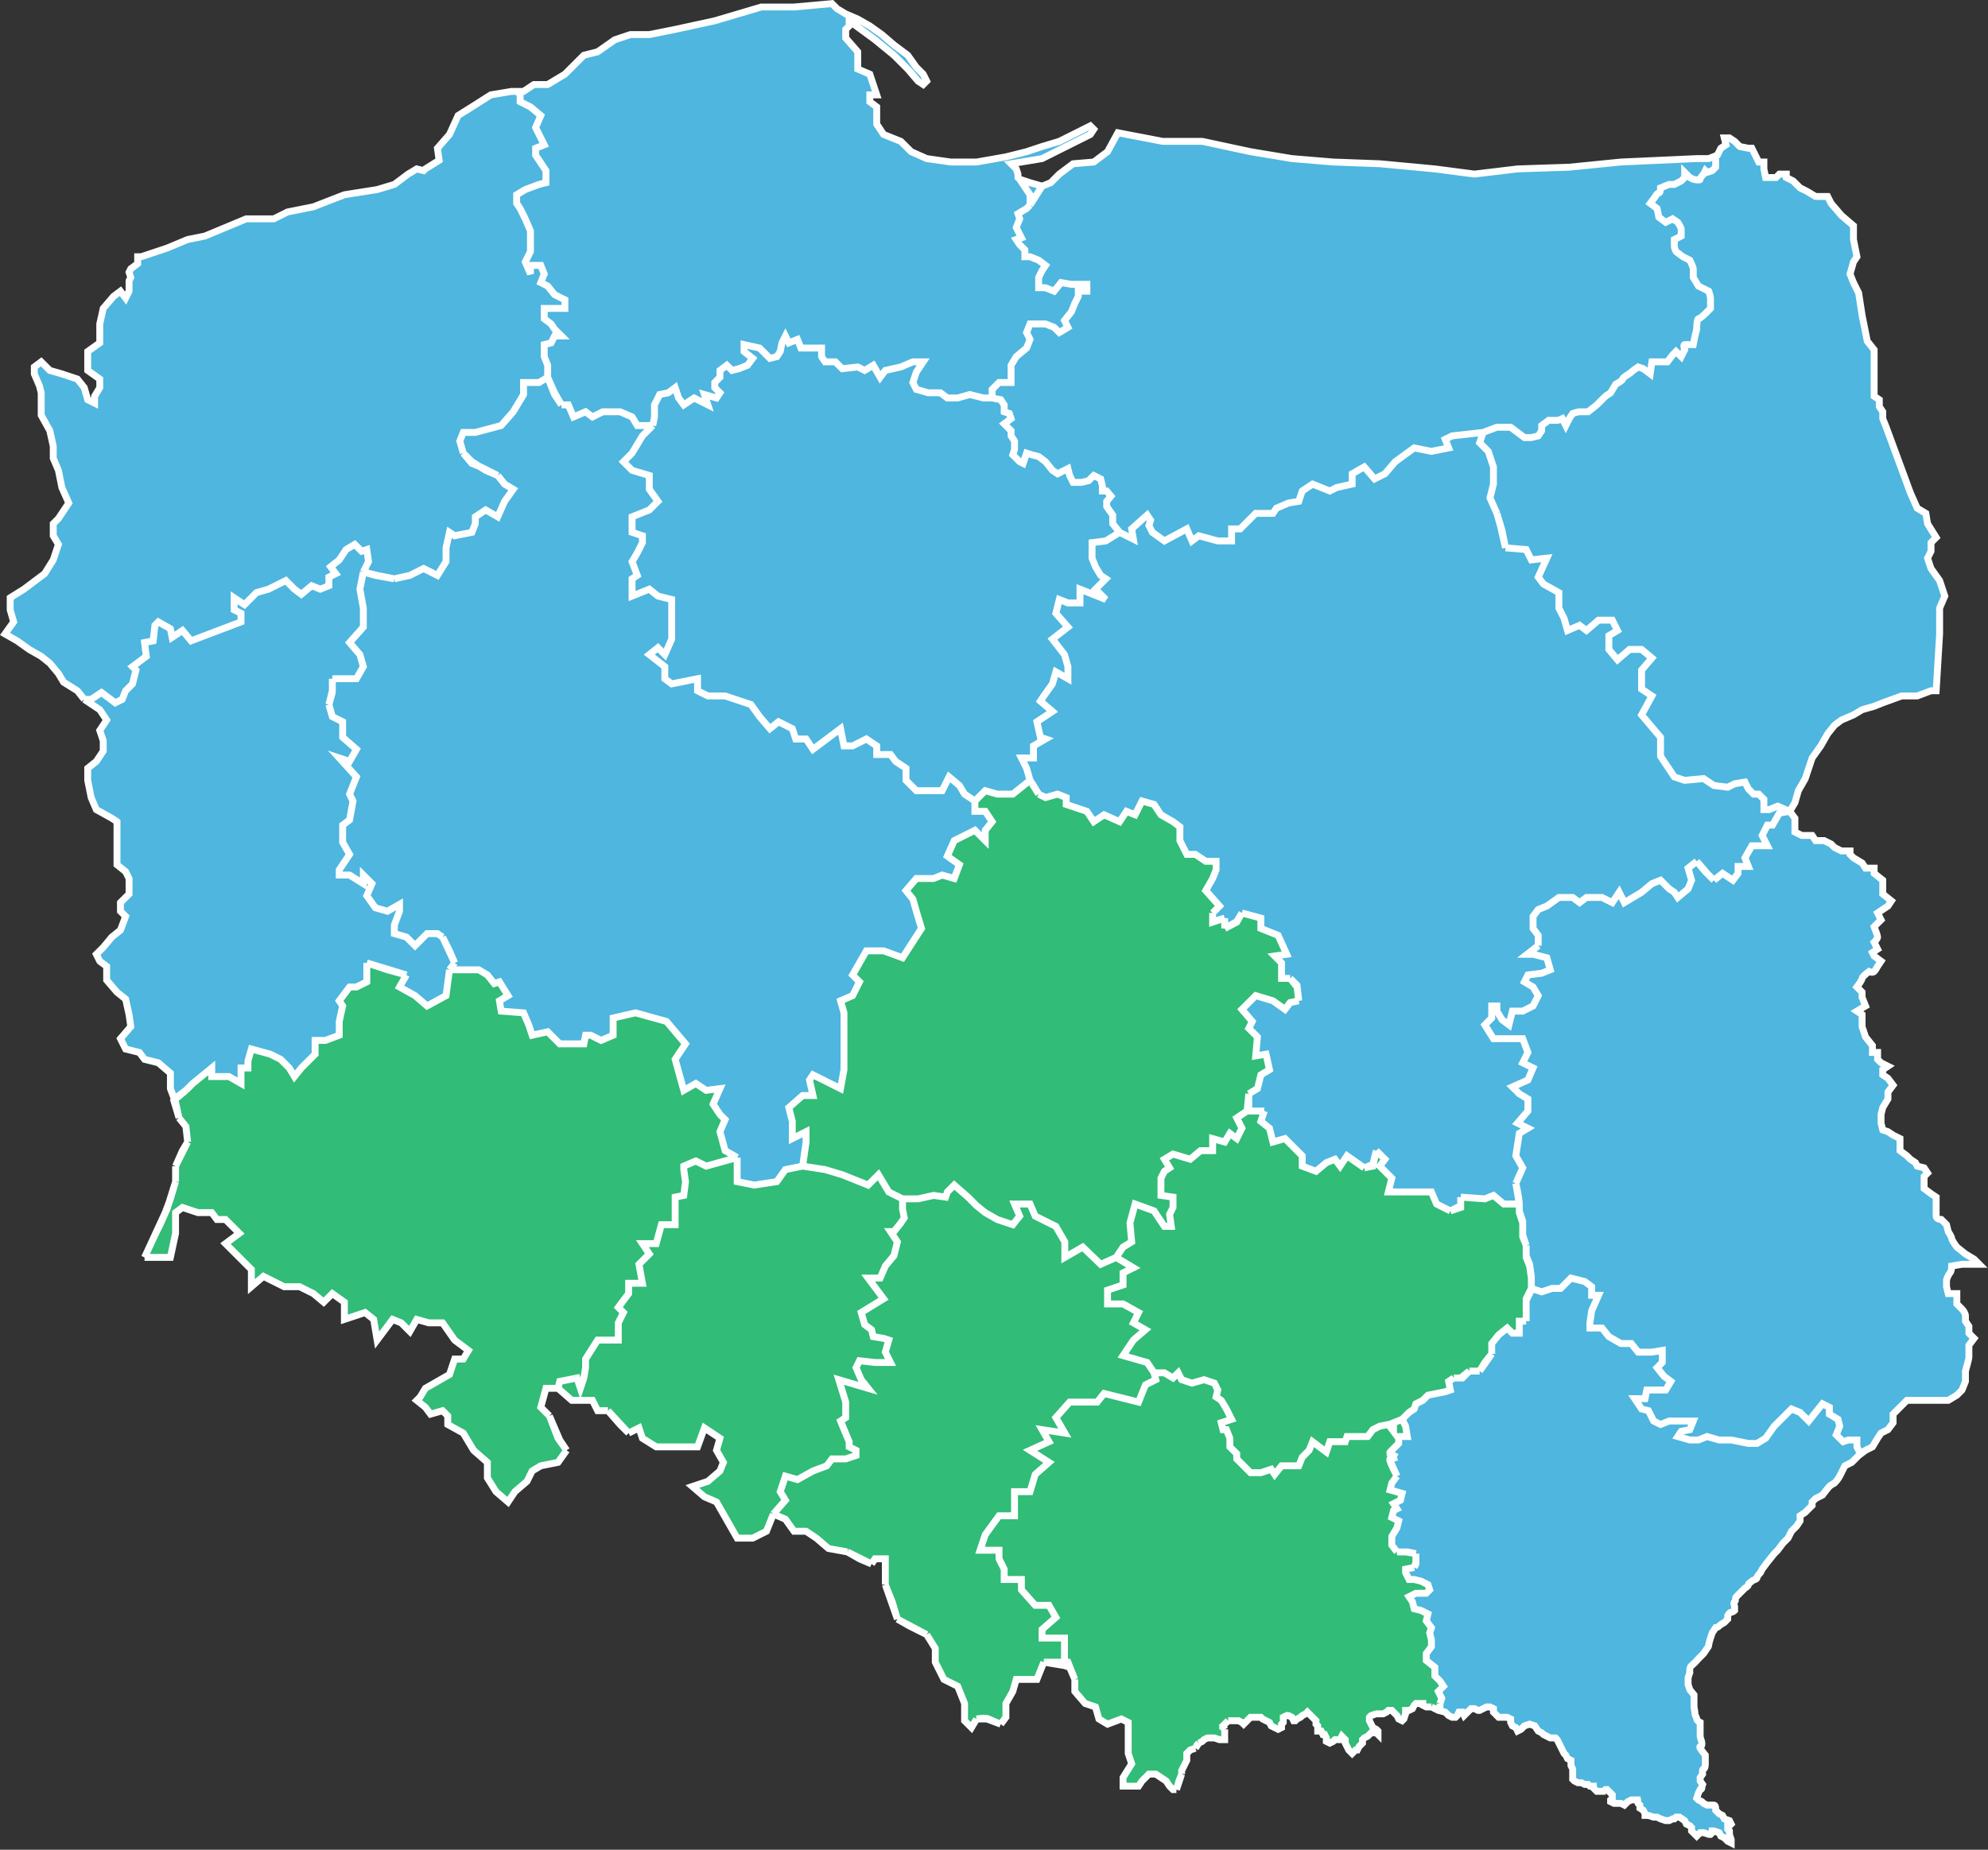
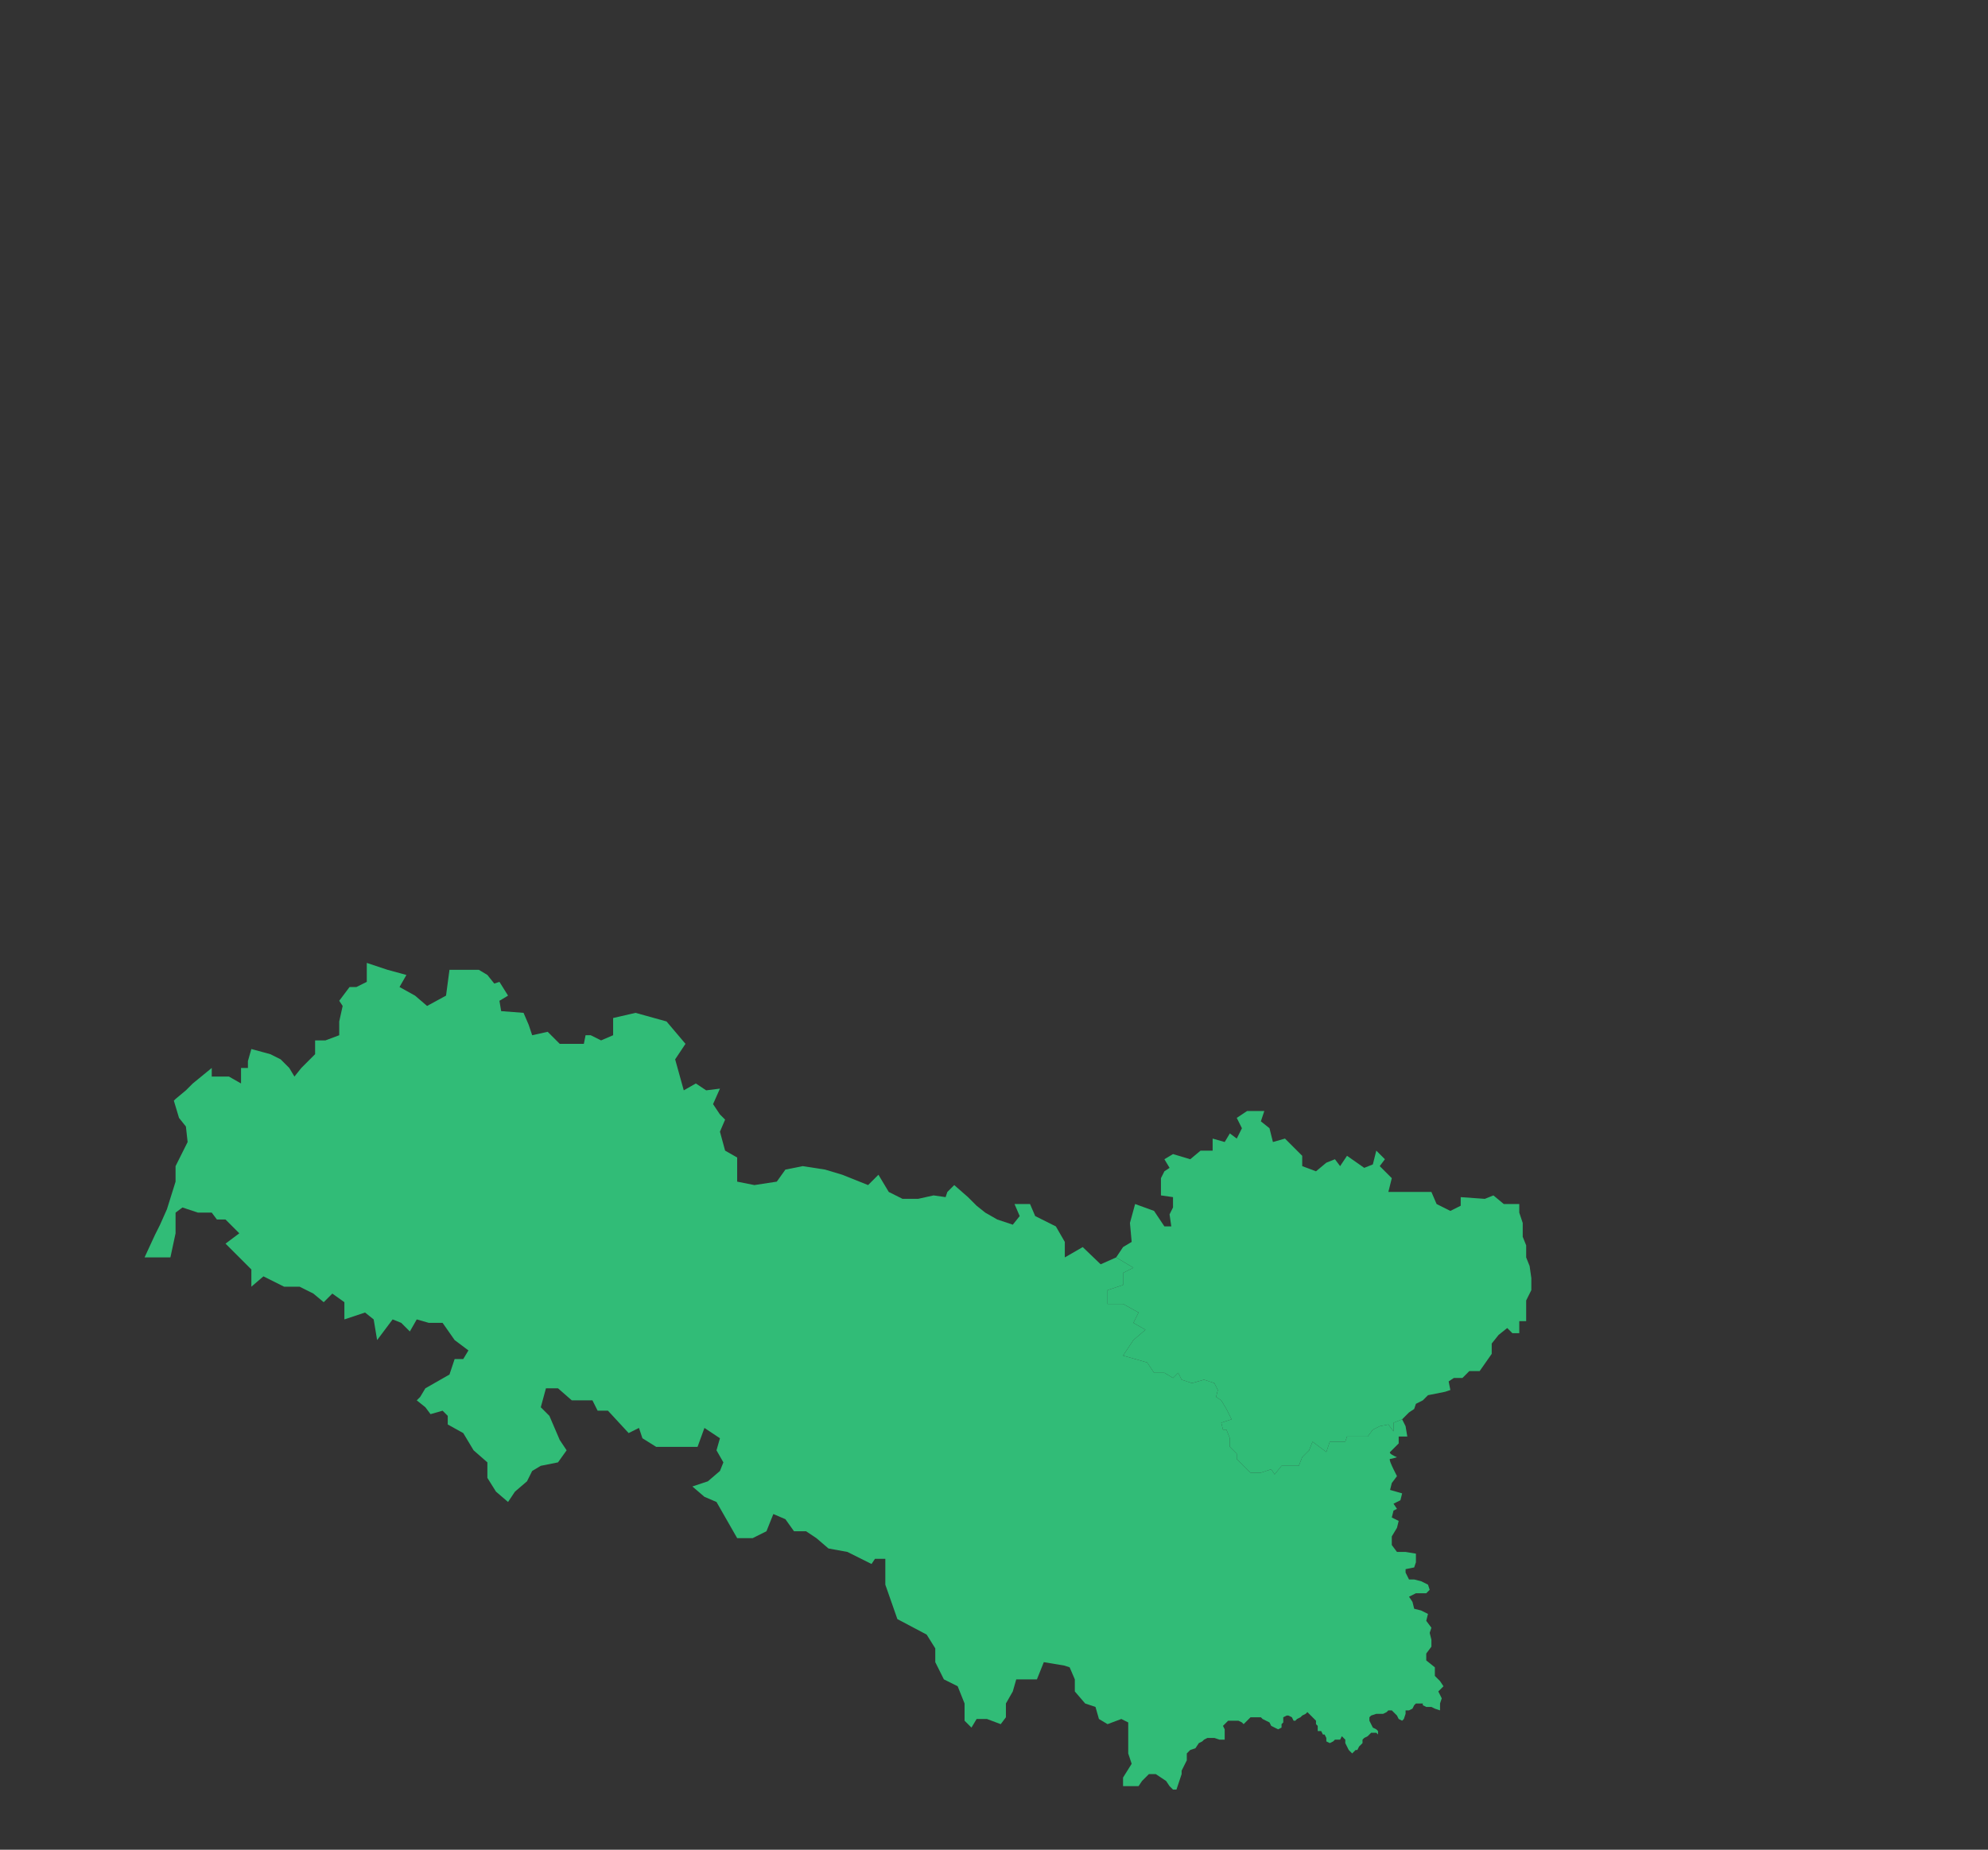
<svg xmlns="http://www.w3.org/2000/svg" width="577" height="537" viewBox="0 0 577 537" fill="none">
  <rect x="0" y="0" width="577" height="537" fill="#333333" stroke="none" />
-   <path d="M330.457 518.538H325.957V516.038L328.457 512.038L327.457 509.038V500.038L325.457 499.038L321.457 500.538L318.957 499.038L317.957 495.538L314.957 494.538L311.957 491.038V487.538L309.957 482.538H302.957L300.957 487.538H294.957L293.957 491.038L291.957 494.538V498.538L290.457 500.538C289.624 500.205 287.757 499.438 286.957 499.038C286.157 498.638 284.29 498.872 283.457 499.038L281.957 501.538L279.957 499.538V494.538L277.957 489.538L273.957 487.538L271.457 482.538V478.538L268.957 474.538L263.957 472.038L260.457 470.038L258.957 465.038L256.957 460.038V452.538H253.957L252.957 454.038L249.457 452.538L245.957 450.538L240.457 449.538L236.957 446.538L233.957 444.538H230.457L227.957 441.038L224.457 439.538L222.457 444.538L218.457 446.538H213.957L207.957 436.038L204.457 434.538L200.957 431.538L205.457 430.038L208.957 427.038L209.957 424.538L207.957 421.038L208.957 417.538L204.457 414.538L202.457 420.038H190.457L186.457 417.538L185.457 414.538L182.457 416.038L179.957 413.538L176.457 409.538H173.457L171.957 406.538H165.957L161.957 403.038H158.457L156.957 408.538L159.457 411.038L161.957 417.538L164.457 421.038L161.957 424.538L156.957 425.538L154.457 427.038L152.957 430.038L149.457 433.038L147.457 436.038L143.957 433.038L141.457 429.038V424.538L137.457 421.038L134.457 416.038L129.957 413.538V411.038L128.457 409.538L124.957 410.538L123.457 408.538L120.957 406.538L121.957 405.538L123.457 403.038L130.457 399.038L131.957 394.538H134.457L135.957 392.038L131.957 389.038L128.457 384.038H124.457L120.957 383.038L118.957 386.538L116.457 384.038L113.957 383.038L109.457 389.038L108.457 383.038L105.957 381.038L99.957 383.038V378.038L96.457 375.538L93.957 378.038L90.957 375.538L86.957 373.538H82.457L76.457 370.538L72.957 373.538V368.538L65.457 361.038L69.457 358.038L65.457 354.038H62.957L61.457 352.038H57.457L52.957 350.538L50.957 352.038V358.038L49.457 365.038H41.957L47.957 352.038L49.457 348.038L50.957 343.038V338.538L52.957 334.038L54.457 331.538L53.957 327.038L51.957 324.538L50.957 320.038L50.582 319.038L49.457 316.038V311.538L45.957 308.538L41.957 307.538L40.457 305.538L36.457 304.538L34.957 301.538L37.957 298.038L37.457 294.538L36.457 290.038L33.957 288.038L30.957 284.538V280.538L28.957 279.038L27.957 277.038L29.957 275.038L32.457 272.038L34.957 270.038L36.457 266.038L34.957 264.538V262.038L37.457 259.538V255.038L36.457 253.038L33.957 251.038V238.538L32.457 237.538L27.957 235.038L26.457 231.538L25.457 226.538V223.038L27.957 221.038L29.957 218.038V215.038L28.957 212.038L30.957 209.038L28.957 206.038L24.457 203.038L22.457 200.538L18.457 198.038L16.957 195.538L14.457 192.538L11.957 190.538L8.457 188.538L4.957 186.038L1.457 184.038L3.957 180.538L2.957 177.038V173.538L6.957 171.038L12.957 166.538L15.457 162.538L16.957 158.038L15.457 155.538V152.038L16.957 150.538L19.957 146.038L17.957 141.538L16.957 136.538L15.457 133.038V129.538L14.457 125.038L11.957 120.538V114.038L11.457 112.038L9.957 108.538V106.538L11.957 105.038L14.457 107.538L17.957 108.538L22.457 110.038L24.457 112.538L25.457 116.038L27.457 117.038V115.038L28.957 112.538V110.038L25.457 107.538V102.038L28.957 99.538V94.038L29.957 89.538L32.957 86.038L34.957 84.538L36.457 86.538L37.457 84.538V81.538L37.957 80.538L37.457 79.038L37.957 78.038L39.957 76.538V74.538H40.957L48.457 72.038L54.457 69.538L59.457 68.538L71.457 63.538H79.457L83.457 61.538L90.957 60.038L99.957 56.538L109.457 55.038L114.457 53.538L118.457 50.538L120.957 49.038L122.957 49.538L123.457 49.038L127.457 46.538L126.957 43.038L130.457 39.038L132.957 33.538L136.957 31.038L142.457 27.538L148.457 26.538H150.207H151.957L154.957 24.538H158.957L163.957 21.538L169.457 16.038L173.457 15.038L178.457 11.538L182.957 10.038H188.457L195.957 8.538L207.457 6.038L220.957 2.038H230.457L241.457 1.038L242.957 2.538L245.457 4.038L248.957 5.538L252.457 7.538L255.957 10.038L259.457 13.038L263.457 16.038L265.957 19.538L267.957 21.538L268.957 23.538L267.957 24.538L266.457 23.538L263.457 20.038L259.457 16.038L253.957 11.538L246.457 6.038V7.538L245.457 8.538V11.038L248.957 15.038V20.038L252.457 21.538L254.457 27.538H252.457V29.538L254.457 31.038V36.038L256.457 39.038L261.457 41.038L264.457 44.038L268.957 46.038L275.957 47.038H283.457L291.957 45.538L297.957 44.038L302.457 42.538L307.457 41.038L316.457 36.538L317.457 37.538L316.457 39.038L302.457 46.038L293.457 47.538L294.957 49.038L295.457 50.538V51.538L295.957 52.038L298.957 53.038L302.457 54.038L304.957 53.038L307.457 50.538L311.457 47.538L317.457 47.038L321.457 44.038L324.457 38.538L337.457 41.038H348.957L362.957 44.038L374.957 46.038L386.957 47.038L400.457 47.538L416.457 49.038L427.957 50.538L440.457 49.038L455.457 48.538L470.457 47.038L492.457 46.038H495.957L497.207 45.538L498.457 45.038L499.457 43.038L500.957 42.038L500.457 40.038H501.957L503.457 41.038L504.957 42.538L507.457 43.038H508.457L510.457 47.038H511.957V49.038L512.457 51.538H515.457L516.457 50.538H518.457V51.538L520.457 52.538L522.457 54.538L524.457 55.538L526.957 57.038H530.457L531.457 59.038L534.457 62.538L537.957 65.538V69.538L538.957 74.538L537.957 76.038L536.957 79.538L537.957 82.038L539.457 85.038L540.457 91.538L541.957 99.038L543.957 101.538V115.038L545.457 116.038V118.038L546.457 119.538V121.538L547.457 124.038L554.457 143.038L556.457 147.538L558.957 149.038L559.457 152.038L561.957 156.038L560.457 157.538V160.038L559.457 162.038L560.457 165.038L562.957 168.538L564.457 173.038L562.957 176.538V184.038L561.957 200.538H560.457L556.457 202.038H551.957L546.457 204.038L543.957 205.038L540.457 206.038L537.957 207.538L534.457 209.038L532.457 210.538L530.457 213.038L528.457 216.538L525.957 220.038L523.957 226.038L521.957 229.538L520.957 233.038L519.457 235.538L520.957 237.538V241.538L522.957 242.538H525.957L526.957 244.038H529.457L531.457 245.038L532.457 246.038L534.457 247.038H536.957V248.038L537.957 249.038L540.457 250.538L541.457 252.038H543.957V253.538L546.457 255.538V259.538L548.957 261.538L547.957 263.038L544.957 265.038L545.957 267.038L543.957 269.038C544.29 269.872 544.957 271.638 544.957 272.038C544.957 272.438 544.29 273.205 543.957 273.538L544.957 275.538L543.457 276.538L543.957 277.538L545.957 279.038L544.957 280.538C544.79 280.872 544.357 281.638 543.957 282.038C543.557 282.438 542.79 282.205 542.457 282.038C541.79 282.538 540.457 283.638 540.457 284.038C540.457 284.438 539.457 285.872 538.957 286.538L540.457 288.038V289.538L541.457 292.038L538.957 293.538L540.457 294.538V298.038L541.457 301.038L543.457 303.538V305.538H544.957V307.538L545.957 308.538L547.957 309.538L546.457 310.538V312.038L547.957 313.038L549.457 315.038L547.957 317.038V319.038L546.457 321.538L545.957 323.538V326.038L546.457 328.038L547.957 328.538L549.457 329.538L551.457 330.538V334.038L553.457 335.538L554.457 336.538L555.957 337.538L556.457 338.538L558.457 339.038L559.457 340.538L558.457 341.538V345.038L560.457 346.538L561.957 347.538V353.038C561.957 353.838 562.957 354.038 563.457 354.038L564.957 355.538L565.457 357.538C565.79 358.038 566.457 359.138 566.457 359.538C566.457 359.938 567.457 361.372 567.957 362.038L570.457 364.038L572.957 365.538L574.457 367.038H569.457L566.457 367.538C566.457 368.038 566.357 369.138 565.957 369.538C565.557 369.938 565.124 371.038 564.957 371.538V373.538L565.457 375.538H567.957V378.538L569.457 380.038C569.79 380.372 570.457 381.238 570.457 382.038V383.538L571.457 385.038V387.038L572.957 388.538L571.457 390.538V394.038C571.457 394.438 570.79 396.872 570.457 398.038V401.038L569.457 403.538L567.957 405.038L565.457 406.538H553.457L549.457 410.538V413.038L547.957 415.038L545.957 416.038L544.957 417.538L543.457 420.038L541.457 421.038L540.314 421.895L539.457 422.538L537.457 424.538L535.457 425.538L533.957 428.538C533.557 429.338 532.79 430.205 532.457 430.538C532.124 430.705 531.357 431.138 530.957 431.538C530.557 431.938 529.457 433.372 528.957 434.038L526.957 435.038L525.957 436.038V437.038L523.957 439.038L522.457 440.038V441.538L521.457 443.038L519.957 444.538L518.957 446.538L517.457 448.038L515.957 450.038L514.957 451.038L512.957 453.538L511.457 455.538L510.957 456.538C510.624 456.872 509.957 457.638 509.957 458.038C509.957 458.538 508.957 458.538 508.457 459.038C507.957 459.538 507.457 459.538 507.457 460.038C507.457 460.438 506.79 460.872 506.457 461.038L503.957 463.538C503.457 464.038 503.957 464.538 503.457 465.038C502.957 465.538 503.457 466.038 503.457 466.278V467.538C503.29 467.705 502.857 468.038 502.457 468.038C502.057 468.038 501.624 468.705 501.457 469.038V470.038L500.457 471.038C500.124 471.205 499.357 471.638 498.957 472.038C498.557 472.438 498.124 472.538 497.957 472.538L496.957 474.038L496.457 475.538C496.29 476.038 495.957 477.138 495.957 477.538C495.957 477.938 495.624 478.372 495.457 478.538L494.457 480.038L492.957 481.538C492.53 482.038 491.532 483.138 490.957 483.538C490.382 483.938 490.384 485.038 490.457 485.538L489.957 487.038V489.038L490.457 490.538L491.676 492.038V495.538C491.77 496.038 491.957 497.138 491.957 497.538C491.957 498.038 492.457 498.538 492.457 499.038C492.457 499.438 493.124 499.872 493.457 500.038V504.038C493.457 504.538 493.957 505.538 493.957 506.038C493.957 506.538 493.957 507.038 493.457 507.038C493.057 507.038 493.764 508.038 494.167 508.538L494.957 509.538V512.038C494.957 512.538 494.857 513.538 494.457 513.538C494.057 513.538 494.097 514.538 494.167 515.038L493.457 516.038V517.038L494.167 518.038C494.097 518.205 493.957 518.638 493.957 519.038C493.957 519.438 493.624 519.538 493.457 519.538L492.957 520.538L492.457 522.038L492.957 522.538L493.957 523.038L494.457 523.538L495.457 524.038H497.457C497.857 524.038 497.957 524.623 497.957 524.915V525.538L498.957 526.538L499.957 527.038L500.457 528.038L501.957 528.538L502.457 529.538L501.957 530.038H501.457V531.038L501.957 531.538V532.538L502.457 534.038V535.038L501.457 534.538L500.457 533.538L499.457 533.038L498.957 532.038L497.457 531.538H496.957V532.038L496.457 532.538H495.957L494.457 532.038H493.457L492.457 533.038L490.957 531.538V530.538L490.457 530.038L489.457 529.538L488.957 528.538L487.457 527.538H486.457L485.957 528.038H485.457L484.457 528.538H483.457L481.957 528.038L480.957 527.538H479.957L478.457 527.038H477.457V526.538L476.957 525.538L475.957 524.915V524.038L475.457 523.538L475.291 522.538H473.457L472.457 523.038L471.457 524.038L470.457 523.538H468.457L467.457 523.038V522.538L467.957 522.038V521.038L466.457 519.538H465.957L465.457 520.038H463.457L462.457 519.038V518.538H461.457L460.957 518.038H459.957L458.957 517.538H457.957L456.957 517.038L456.457 516.538V513.538L455.957 512.538V511.038L454.957 510.538L454.457 509.538L453.957 509.038L451.957 505.038L451.457 504.538H449.957L447.957 503.538L447.457 503.038L446.457 502.538L445.457 501.038L443.957 500.538L442.457 501.038L441.457 502.038L440.457 502.538L439.957 501.538L438.957 501.038L438.457 500.038V499.038L437.457 498.538H434.957L433.457 497.038V496.038L432.457 495.538H431.457L429.457 496.538H428.957L427.957 496.038H426.957L424.957 498.038L424.457 497.038H423.457L422.957 498.038L422.457 498.538H421.457L420.457 498.038L419.457 497.038L417.957 496.663L417.457 496.538L415.457 495.538H413.957L412.957 495.038V494.538H410.957L410.457 495.038L409.957 496.038L408.957 496.538H407.957V497.538L407.457 499.038L406.957 499.538L405.957 499.038L405.457 498.038L403.957 496.538H402.957L402.457 497.038L401.457 497.538H399.457L397.957 498.038L397.457 498.538V499.538L398.457 501.538L399.457 502.038L399.957 502.538V503.538L399.457 503.038H397.957L396.957 504.038L395.957 504.538L395.457 505.038V506.038L394.457 507.038L393.957 508.038H393.457L392.457 509.038L391.457 508.038L390.457 506.038V505.038L389.457 504.038L388.957 505.038H387.457L386.957 505.538L385.957 506.038L384.957 505.538V504.538L384.457 503.538H383.957L383.457 502.538H382.457V501.038L381.957 500.538V499.538L379.457 497.038L378.957 497.538L377.957 498.038L377.457 498.538L376.457 499.038L375.957 499.538H375.457L374.957 498.538L373.957 498.038H373.457L372.457 498.538V500.038L371.957 500.538V501.538L370.957 502.038L368.957 501.038L368.457 500.038L366.457 499.038L365.957 498.538H362.957L360.957 500.538L360.457 500.038L359.457 499.538H356.457L355.457 500.538L354.957 501.538L355.457 502.038V505.038H353.957L352.457 504.538H350.457L349.457 505.038L348.957 505.538L347.957 506.038L347.457 506.538L346.957 507.538L345.457 508.038L344.457 509.038V511.038L342.957 514.038V515.038L342.177 517.038L341.457 519.538H340.457L339.457 518.538L338.457 517.038L335.457 515.038H333.457L331.457 517.038L330.457 518.538Z" fill="#4EB6DF" />
-   <path d="M266.457 348.038L270.957 347.038L274.457 347.538L274.957 346.038L276.957 344.038L280.957 347.538L283.457 350.038L285.957 352.038L289.457 354.038L293.957 355.538L295.957 353.038L294.457 349.538H298.957L300.457 353.038L306.457 356.038L309.055 360.538V365.038L314.251 362.038L319.457 367.038L323.957 365.038L325.957 362.038L328.457 360.538L327.957 355.038L329.457 349.538L334.957 351.538L337.957 356.038H339.957L339.457 352.538L340.457 350.538V347.538L336.957 347.038V342.038L337.957 340.038L339.457 339.038L337.957 336.538L340.457 335.038L345.457 336.538L348.457 334.038H351.957V330.538L355.457 331.538L356.957 329.038L358.957 330.538L360.457 327.538L358.957 324.538L361.957 322.538L362.457 317.538L364.957 316.038L365.957 312.038L368.457 310.538L367.457 306.038L364.457 306.538L364.957 301.038L362.457 298.538L363.457 296.538L360.457 293.038L364.457 289.038L369.457 290.538L372.957 293.038L374.457 291.038L376.957 290.538L376.457 286.538L374.457 284.038H371.957V279.538L369.957 277.538L373.457 277.038L370.957 271.538L365.957 269.538V266.538L360.457 265.038L358.957 267.702L355.457 269.538V266.538L351.957 267.702V265.038L353.957 263.038L349.957 258.538L351.957 255.038L352.957 252.538V250.038H349.957L346.957 248.038H344.457L342.457 244.038V240.038L340.457 238.538L336.957 236.538L334.957 233.538L331.457 232.538L329.457 236.538L326.957 235.538L324.957 238.538L320.457 236.538L317.457 238.538L315.457 235.538L309.457 233.538V231.538L306.957 230.538L303.457 231.538L301.457 230.538L298.957 226.538L293.957 230.538H289.457L285.957 229.538L282.957 232.538V235.538H285.957L287.957 238.538L285.957 241.038V244.038L282.957 241.038L276.957 244.038L274.957 248.538L278.457 251.038L276.957 255.038L273.457 254.038L270.957 255.038H265.957L262.957 258.538L264.957 261.038L265.957 264.538L267.457 269.538L261.957 278.038L256.457 276.038H251.457L247.457 283.038L249.457 285.038L247.457 289.038L243.957 290.538L244.957 294.038V310.538L243.957 316.038L235.957 312.038L234.957 313.538L235.957 318.038H232.957L228.957 321.538L229.957 325.538V330.538L233.957 328.538V331.538L232.957 338.538L239.457 339.538L244.457 341.038L251.957 344.038L254.957 341.038L257.957 346.038L261.957 348.038H266.457Z" fill="#31BC77" />
  <path d="M404.457 413.038L406.957 412.038L408.957 410.038L410.457 409.038L410.957 407.538L412.957 406.538L414.457 405.038L419.457 404.038L420.957 403.538L420.457 401.038L421.957 400.038H424.457L426.457 398.038H429.457L432.957 393.038V390.038L434.957 387.538L437.457 385.538L438.957 387.038H440.957V383.538H442.957V377.538L444.457 374.538V371.038L443.957 367.538L442.957 365.038V361.538L441.957 359.038V355.038L440.957 352.038V349.538H436.457L433.457 347.038L430.957 348.038L423.957 347.538V350.038L420.957 351.538L416.957 349.538L415.457 346.038H402.957L403.957 342.038L400.457 338.538L401.957 336.538L399.457 334.038L398.457 338.038L395.957 339.038L390.957 335.538L388.957 338.538L387.457 336.538L384.957 337.538L381.957 340.038L377.957 338.538V335.538L372.957 330.538L369.457 331.538L368.457 327.538L365.957 325.538L366.957 322.538H361.957L358.957 324.538L360.457 327.538L358.957 330.538L356.957 329.038L355.457 331.538L351.957 330.538V334.038H348.457L345.457 336.538L340.457 335.038L337.957 336.538L339.457 339.038L337.957 340.038L336.957 342.038V347.038L340.457 347.538V350.538L339.457 352.538L339.957 356.038H337.957L334.957 351.538L329.457 349.538L327.957 355.038L328.457 360.538L325.957 362.038L323.957 365.038L328.957 368.038L325.957 369.538V373.038L321.457 374.538V378.538H325.957L330.457 381.038L328.957 384.038L332.457 386.038L328.957 389.038L325.957 393.538L332.957 395.538L334.957 398.538H337.957L340.457 400.038L341.957 398.538L342.957 400.538L345.957 401.538L349.457 400.538L352.457 401.538L353.457 403.538L352.957 405.538L354.457 406.538L355.957 409.038L357.457 412.038L354.457 413.038L354.957 415.038H355.957L356.957 417.538V420.038L358.957 422.038V423.538L362.957 427.538H365.957L368.957 426.538L369.957 428.038L371.957 425.538H376.957L377.957 423.038L379.957 421.038L380.957 418.538L384.957 421.538L385.957 418.538H390.457L390.957 417.038H396.957L398.457 415.038L400.457 414.038L402.957 413.538L404.457 415.538V413.038Z" fill="#31BC77" />
  <path fill-rule="evenodd" clip-rule="evenodd" d="M156.957 408.538L158.457 403.038H161.957L165.957 406.538H171.957L173.457 409.538H176.457L182.457 416.038L185.457 414.538L186.457 417.538L190.457 420.038H202.457L204.457 414.538L208.957 417.538L207.957 421.038L209.957 424.538L208.957 427.038L205.457 430.038L200.957 431.538L204.457 434.538L207.957 436.038L213.957 446.538H218.457L222.457 444.538L224.457 439.538L227.957 441.038L230.457 444.538H233.957L236.957 446.538L240.457 449.538L245.957 450.538L252.957 454.038L253.957 452.538H256.957V460.038L260.457 470.038L268.957 474.538L271.457 478.538V482.538L273.957 487.538L277.957 489.538L279.957 494.538V499.538L281.957 501.538L283.457 499.038L286.457 499.038L290.457 500.538L291.957 498.538V494.538L293.957 491.038L294.957 487.538H300.957L302.957 482.538L308.957 483.538L310.457 484.038L311.957 487.538V491.038L314.957 494.538L317.957 495.538L318.957 499.038L321.457 500.538L325.457 499.038L327.457 500.038V509.038L328.457 512.038L325.957 516.038V518.538H330.457L331.457 517.038L333.457 515.038H335.457L338.457 517.038L339.457 518.538L340.457 519.538H341.457L342.957 515.038V514.038L344.457 511.038V509.038L345.457 508.038L346.957 507.538L347.957 506.038L348.957 505.538L349.457 505.038L350.457 504.538H352.457L353.957 505.038H355.457V502.038L354.957 501.038L356.457 499.538H359.457L360.457 500.038L360.957 500.538L362.957 498.538H365.957L366.457 499.038L368.457 500.038L368.957 501.038L370.957 502.038L371.957 501.538V500.538L372.457 500.038V498.538L373.457 498.038H373.957L374.957 498.538L375.457 499.538H375.957L376.457 499.038L377.457 498.538L377.957 498.038L378.957 497.538L379.457 497.038L381.957 499.538V500.538L382.457 501.038V502.538H383.457L383.957 503.538H384.457L384.957 504.538V505.538L385.957 506.038L386.957 505.538L387.457 505.038H388.957L389.457 504.038L390.457 505.038V506.038L391.457 508.038L392.457 509.038L393.457 508.038H393.957L394.457 507.038L395.457 506.038V505.038L395.957 504.538L396.957 504.038L397.957 503.038H399.457L399.957 503.538V502.538L399.457 502.038L398.457 501.538L397.457 499.538V498.538L397.957 498.038L399.457 497.538H401.457L402.457 497.038L402.957 496.538H403.957L405.457 498.038L405.957 499.038L406.957 499.538L407.457 499.038L407.957 497.538V496.538H408.957L409.957 496.038L410.457 495.038L410.957 494.538H412.957V495.038L413.957 495.538H415.457L416.457 496.038L417.957 496.538V494.538L418.457 493.038L417.457 491.038L418.957 489.538L417.957 488.038L416.457 486.538V484.038L413.957 482.038V480.038L415.457 478.038V476.038L414.957 474.038L415.457 472.538L413.957 470.538L414.457 468.538L412.457 467.538L410.457 467.038L409.957 465.038L408.957 463.538L410.957 462.538H413.957L414.957 461.538L414.457 460.038L412.457 459.038L410.457 458.538H408.957L407.957 456.538V455.538L410.457 455.038L410.957 453.538V451.038L407.957 450.538H405.457L403.957 448.538V446.038L405.457 443.538L405.957 441.538L403.957 440.538L404.457 438.538L405.457 438.038L404.457 436.538L406.457 435.538L406.957 433.538L403.457 432.538L403.957 430.538L405.457 428.538L404.457 426.538C403.957 425.538 403.057 423.538 403.457 423.538C403.857 423.538 404.957 423.205 405.457 423.038C404.624 422.705 403.057 421.938 403.457 421.538L405.957 419.038V417.038H408.457L407.957 414.038L406.957 412.038L404.457 413.038V415.538L402.957 413.538L400.457 414.038L398.457 415.038L396.957 417.038H390.957L390.457 418.538H385.957L384.957 421.538L380.957 418.538L379.957 421.038L377.957 423.038L376.957 425.538H371.957L369.957 428.038L368.957 426.538L365.957 427.538H362.957L358.957 423.538V422.038L356.957 420.038V417.538L355.957 415.038H354.957L354.457 413.038L357.457 412.038L355.957 409.038L354.457 406.538L352.957 405.538L353.457 403.538L352.457 401.538L349.457 400.538L345.957 401.538L342.957 400.538L341.957 398.538L340.457 400.038L337.957 398.538H334.957L332.957 395.538L325.957 393.538L328.957 389.038L332.457 386.038L328.957 384.038L330.457 381.038L325.957 378.538H321.457V374.538L325.957 373.038V369.538L328.957 368.038L323.957 365.038L319.457 367.038L314.251 362.038L309.055 365.038V360.538L306.457 356.038L300.457 353.038L298.957 349.538H294.457L295.957 353.038L293.957 355.538L289.457 354.038L285.957 352.038L283.457 350.038L280.957 347.538L276.957 344.038L274.957 346.038L274.457 347.538L270.957 347.038L266.457 348.038H261.957L257.957 346.038L254.957 341.038L251.957 344.038L244.457 341.038L239.457 339.538L232.957 338.538L227.957 339.538L225.457 343.038L218.957 344.038L213.957 343.038V336.038L210.457 334.038L208.957 328.538L210.457 325.038L208.957 323.538L206.957 320.538L208.957 316.038L204.957 316.538L201.957 314.538L198.457 316.538L195.957 307.538L198.957 303.038L193.457 296.538L184.457 294.038L177.957 295.538V300.538L174.457 302.038L171.457 300.538H169.957L169.457 303.038H162.457L158.957 299.538L154.457 300.538L153.457 297.538L151.957 294.038L145.457 293.538L144.957 290.538L147.457 289.038L144.957 285.038L143.457 285.538L141.457 283.038L138.957 281.538H130.457L129.457 289.038L123.957 292.038L120.457 289.038L115.957 286.538L117.957 283.038L112.457 281.538L106.457 279.538V285.038L103.457 286.538H101.457L98.457 290.538L99.457 292.038L98.457 296.538V300.538L94.457 302.038H91.457V306.038L87.457 310.038L85.457 312.538L83.957 310.038L81.457 307.538L78.457 306.038L72.957 304.538L71.957 308.038V310.038H69.957V314.538L66.457 312.538H61.457V310.038L55.957 314.538L53.957 316.538L50.957 319.038L50.457 319.538L51.957 324.538L53.957 327.038L54.457 331.538L50.957 338.538V343.038L48.457 351.038L46.457 355.538L44.957 358.538L41.957 365.038H49.457L50.957 358.038V352.038L52.957 350.538L57.457 352.038H61.457L62.957 354.038H65.457L69.457 358.038L65.457 361.038L72.957 368.538V373.538L76.457 370.538L82.457 373.538H86.957L90.957 375.538L93.957 378.038L96.457 375.538L99.957 378.038V383.038L105.957 381.038L108.457 383.038L109.457 389.038L113.957 383.038L116.457 384.038L118.957 386.538L120.957 383.038L124.457 384.038H128.457L131.957 389.038L135.957 392.038L134.457 394.538H131.957L130.457 399.038L123.457 403.038L121.957 405.538L120.957 406.538L123.457 408.538L124.957 410.538L128.457 409.538L129.957 411.038V413.538L134.457 416.038L137.457 421.038L141.457 424.538V429.038L143.957 433.038L147.457 436.038L149.457 433.038L152.957 430.038L154.457 427.038L156.957 425.538L161.957 424.538L164.457 421.038L162.457 418.038L159.457 411.038L156.957 408.538Z" fill="#31BC77" />
-   <path d="M341.457 519.538H340.457L339.457 518.538L338.457 517.038L335.457 515.038H333.457L331.457 517.038L330.457 518.538H325.957V516.038L328.457 512.038L327.457 509.038V500.038L325.457 499.038L321.457 500.538L318.957 499.038L317.957 495.538L314.957 494.538L311.957 491.038V487.538M341.457 519.538L342.177 517.038L342.957 515.038M341.457 519.538L342.957 515.038M342.957 515.038V514.038L344.457 511.038V509.038L345.457 508.038L346.957 507.538M346.957 507.538L347.457 506.538L347.957 506.038M346.957 507.538L347.957 506.038M347.957 506.038L348.957 505.538L349.457 505.038L350.457 504.538H352.457L353.957 505.038H355.457V502.038M355.457 502.038L354.957 501.538L355.457 500.538L356.457 499.538M355.457 502.038L354.957 501.038L356.457 499.538M356.457 499.538H359.457L360.457 500.038L360.957 500.538L362.957 498.538H365.957L366.457 499.038L368.457 500.038L368.957 501.038L370.957 502.038L371.957 501.538V500.538L372.457 500.038V498.538L373.457 498.038H373.957L374.957 498.538L375.457 499.538H375.957L376.457 499.038L377.457 498.538L377.957 498.038L378.957 497.538L379.457 497.038L381.957 499.538V500.538L382.457 501.038V502.538H383.457L383.957 503.538H384.457L384.957 504.538V505.538L385.957 506.038L386.957 505.538L387.457 505.038H388.957L389.457 504.038L390.457 505.038V506.038L391.457 508.038L392.457 509.038L393.457 508.038H393.957L394.457 507.038L395.457 506.038V505.038L395.957 504.538L396.957 504.038L397.957 503.038H399.457L399.957 503.538V502.538L399.457 502.038L398.457 501.538L397.457 499.538V498.538L397.957 498.038L399.457 497.538H401.457L402.457 497.038L402.957 496.538H403.957L405.457 498.038L405.957 499.038L406.957 499.538L407.457 499.038L407.957 497.538V496.538H408.957L409.957 496.038L410.457 495.038L410.957 494.538H412.957V495.038L413.957 495.538H415.457M415.457 495.538L417.457 496.538L417.957 496.663M415.457 495.538L416.457 496.038L417.957 496.538V494.538M540.314 421.895L539.457 422.538L537.457 424.538L535.457 425.538L533.957 428.538C533.557 429.338 532.79 430.205 532.457 430.538C532.124 430.705 531.357 431.138 530.957 431.538C530.557 431.938 529.457 433.372 528.957 434.038L526.957 435.038L525.957 436.038V437.038L523.957 439.038L522.457 440.038V441.538L521.457 443.038L519.957 444.538L518.957 446.538L517.457 448.038L515.957 450.038L514.957 451.038L512.957 453.538L511.457 455.538L510.957 456.538C510.624 456.872 509.957 457.638 509.957 458.038C509.957 458.538 508.957 458.538 508.457 459.038C507.957 459.538 507.457 459.538 507.457 460.038C507.457 460.438 506.79 460.872 506.457 461.038L503.957 463.538C503.457 464.038 503.957 464.538 503.457 465.038C502.957 465.538 503.457 466.038 503.457 466.278V467.538C503.29 467.705 502.857 468.038 502.457 468.038C502.057 468.038 501.624 468.705 501.457 469.038V470.038L500.457 471.038C500.124 471.205 499.357 471.638 498.957 472.038C498.557 472.438 498.124 472.538 497.957 472.538L496.957 474.038L496.457 475.538C496.29 476.038 495.957 477.138 495.957 477.538C495.957 477.938 495.624 478.372 495.457 478.538L494.457 480.038L492.957 481.538C492.53 482.038 491.532 483.138 490.957 483.538C490.382 483.938 490.384 485.038 490.457 485.538L489.957 487.038V489.038L490.457 490.538L491.676 492.038V495.538C491.77 496.038 491.957 497.138 491.957 497.538C491.957 498.038 492.457 498.538 492.457 499.038C492.457 499.438 493.124 499.872 493.457 500.038V504.038C493.457 504.538 493.957 505.538 493.957 506.038C493.957 506.538 493.957 507.038 493.457 507.038C493.057 507.038 493.764 508.038 494.167 508.538L494.957 509.538V512.038C494.957 512.538 494.857 513.538 494.457 513.538C494.057 513.538 494.097 514.538 494.167 515.038L493.457 516.038V517.038L494.167 518.038C494.097 518.205 493.957 518.638 493.957 519.038C493.957 519.438 493.624 519.538 493.457 519.538L492.957 520.538L492.457 522.038L492.957 522.538L493.957 523.038L494.457 523.538L495.457 524.038H497.457C497.857 524.038 497.957 524.623 497.957 524.915V525.538L498.957 526.538L499.957 527.038L500.457 528.038L501.957 528.538L502.457 529.538L501.957 530.038H501.457V531.038L501.957 531.538V532.538L502.457 534.038V535.038L501.457 534.538L500.457 533.538L499.457 533.038L498.957 532.038L497.457 531.538H496.957V532.038L496.457 532.538H495.957L494.457 532.038H493.457L492.457 533.038L490.957 531.538V530.538L490.457 530.038L489.457 529.538L488.957 528.538L487.457 527.538H486.457L485.957 528.038H485.457L484.457 528.538H483.457L481.957 528.038L480.957 527.538H479.957L478.457 527.038H477.457V526.538L476.957 525.538L475.957 524.915V524.038L475.457 523.538L475.291 522.538H473.457L472.457 523.038L471.457 524.038L470.457 523.538H468.457L467.457 523.038V522.538L467.957 522.038V521.038L466.457 519.538H465.957L465.457 520.038H463.457L462.457 519.038V518.538H461.457L460.957 518.038H459.957L458.957 517.538H457.957L456.957 517.038L456.457 516.538V513.538L455.957 512.538V511.038L454.957 510.538L454.457 509.538L453.957 509.038L451.957 505.038L451.457 504.538H449.957L447.957 503.538L447.457 503.038L446.457 502.538L445.457 501.038L443.957 500.538L442.457 501.038L441.457 502.038L440.457 502.538L439.957 501.538L438.957 501.038L438.457 500.038V499.038L437.457 498.538H434.957L433.457 497.038V496.038L432.457 495.538H431.457L429.457 496.538H428.957L427.957 496.038H426.957L424.957 498.038L424.457 497.038H423.457L422.957 498.038L422.457 498.538H421.457L420.457 498.038L419.457 497.038L417.957 496.663M540.314 421.895L541.457 421.038L543.457 420.038L544.957 417.538L545.957 416.038L547.957 415.038L549.457 413.038V410.538L553.457 406.538H565.457L567.957 405.038L569.457 403.538L570.457 401.038V398.038C570.79 396.872 571.457 394.438 571.457 394.038V390.538L572.957 388.538L571.457 387.038V385.038L570.457 383.538V382.038C570.457 381.238 569.79 380.372 569.457 380.038L567.957 378.538V375.538H565.457L564.957 373.538V371.538C565.124 371.038 565.557 369.938 565.957 369.538C566.357 369.138 566.457 368.038 566.457 367.538L569.457 367.038H574.457L572.957 365.538L570.457 364.038L567.957 362.038C567.457 361.372 566.457 359.938 566.457 359.538C566.457 359.138 565.79 358.038 565.457 357.538L564.957 355.538L563.457 354.038C562.957 354.038 561.957 353.838 561.957 353.038V347.538L560.457 346.538L558.457 345.038V341.538L559.457 340.538L558.457 339.038L556.457 338.538L555.957 337.538L554.457 336.538L553.457 335.538L551.457 334.038V330.538L549.457 329.538L547.957 328.538L546.457 328.038L545.957 326.038V323.538L546.457 321.538L547.957 319.038V317.038L549.457 315.038L547.957 313.038L546.457 312.038V310.538L547.957 309.538L545.957 308.538L544.957 307.538V305.538H543.457V303.538L541.457 301.038L540.457 298.038V294.538L538.957 293.538L541.457 292.038L540.457 289.538V288.038L538.957 286.538C539.457 285.872 540.457 284.438 540.457 284.038C540.457 283.638 541.79 282.538 542.457 282.038C542.79 282.205 543.557 282.438 543.957 282.038C544.357 281.638 544.79 280.872 544.957 280.538L545.957 279.038L543.957 277.538L543.457 276.538L544.957 275.538L543.957 273.538C544.29 273.205 544.957 272.438 544.957 272.038C544.957 271.638 544.29 269.872 543.957 269.038L545.957 267.038L544.957 265.038L547.957 263.038L548.957 261.538L546.457 259.538V255.538L543.957 253.538V252.038H541.457L540.457 250.538L537.957 249.038L536.957 248.038V247.038H534.457L532.457 246.038L531.457 245.038L529.457 244.038H526.957L525.957 242.538H522.957L520.957 241.538V237.538L519.457 235.538M540.314 421.895L539.457 421.038L538.957 420.038V418.038H536.457L534.957 418.538L532.957 416.538L533.957 414.038L533.457 412.038L530.957 410.538V408.538L528.957 407.538L524.957 412.538L522.457 410.038L519.957 409.038L514.957 414.038L512.457 417.538L509.957 419.038H507.457L502.457 418.038H498.957L495.457 417.038L492.957 418.038H490.457L486.957 417.038L487.957 415.538L490.457 415.038L491.457 412.538H484.457L481.957 413.538L479.957 412.538L478.457 409.538L476.457 409.038L474.457 406.038H477.457L477.957 403.538H483.457L484.957 401.038L482.957 399.538L480.957 397.038L482.457 395.538V392.038L479.457 392.538H475.457L473.457 390.038H470.457L466.957 388.038L464.957 385.538H461.457V384.038L461.957 380.538L463.957 376.038H461.957V373.538L459.957 372.038L455.957 371.038L452.957 374.038H450.457L447.457 375.038L444.457 374.038M540.314 421.895L540.457 422.038M519.457 235.538L520.957 233.038L521.957 229.538L523.957 226.038L525.957 220.038L528.457 216.538L530.457 213.038L532.457 210.538L534.457 209.038L537.957 207.538L540.457 206.038L543.957 205.038L546.457 204.038L551.957 202.038H556.457L560.457 200.538H561.957L562.957 184.038V176.538L564.457 173.038L562.957 168.538L560.457 165.038L559.457 162.038L560.457 160.038V157.538L561.957 156.038L559.457 152.038L558.957 149.038L556.457 147.538L554.457 143.038L547.457 124.038L546.457 121.538V119.538L545.457 118.038V116.038L543.957 115.038V101.538L541.957 99.038L540.457 91.538L539.457 85.038L537.957 82.038L536.957 79.538L537.957 76.038L538.957 74.538L537.957 69.538V65.538L534.457 62.538L531.457 59.038L530.457 57.038H526.957L524.457 55.538L522.457 54.538L520.457 52.538L518.457 51.538V50.538H516.457L515.457 51.538H512.457L511.957 49.038V47.038H510.457L508.457 43.038H507.457L504.957 42.538L503.457 41.038L501.957 40.038H500.457L500.957 42.038L499.457 43.038L498.457 45.038L497.207 45.538M519.457 235.538L515.957 234.038L513.457 235.038H511.957V232.038L510.457 230.538H508.957L507.457 229.038L506.457 227.038L503.457 227.538L501.457 228.538L497.457 228.038L494.457 226.038L488.957 226.538L485.957 225.538L481.957 219.538V214.038L476.457 207.538L479.457 202.038L476.457 200.038V194.538L479.457 191.038L476.457 188.538H472.957L469.457 191.538L466.957 188.538V184.538L469.457 183.038L467.957 180.038H463.957L460.457 183.038L458.457 181.538L454.957 183.038L453.957 179.538L452.457 176.538V172.038L447.957 169.538L446.457 167.538L448.957 162.038L444.457 162.538L442.957 159.538L436.957 159.038M519.457 235.538L516.457 236.038L514.457 239.538H512.957L511.457 242.538L512.957 245.538H508.457L506.457 249.038L507.457 251.538H504.457V253.538L502.957 255.538L499.957 253.538L497.457 255.538M302.457 54.038L304.957 53.038L307.457 50.538L311.457 47.538L317.457 47.038L321.457 44.038L324.457 38.538L337.457 41.038H348.957L362.957 44.038L374.957 46.038L386.957 47.038L400.457 47.538L416.457 49.038L427.957 50.538L440.457 49.038L455.457 48.538L470.457 47.038L492.457 46.038H495.957L497.207 45.538M302.457 54.038L298.957 53.038L295.957 52.038M302.457 54.038L298.957 59.538M295.957 52.038L295.457 51.538V50.538L294.957 49.038L293.457 47.538L302.457 46.038L316.457 39.038L317.457 37.538L316.457 36.538L307.457 41.038L302.457 42.538L297.957 44.038L291.957 45.538L283.457 47.038H275.957L268.957 46.038L264.457 44.038L261.457 41.038L256.457 39.038L254.457 36.038V31.038L252.457 29.538V27.538H254.457L252.457 21.538L248.957 20.038V15.038L245.457 11.038V8.538L246.457 7.538V6.038L253.957 11.538L259.457 16.038L263.457 20.038L266.457 23.538L267.957 24.538L268.957 23.538L267.957 21.538L265.957 19.538L263.457 16.038L259.457 13.038L255.957 10.038L252.457 7.538L248.957 5.538L245.457 4.038L242.957 2.538L241.457 1.038L230.457 2.038H220.957L207.457 6.038L195.957 8.538L188.457 10.038H182.957L178.457 11.538L173.457 15.038L169.457 16.038L163.957 21.538L158.957 24.538H154.957L151.957 26.538H150.207M295.957 52.038L298.957 56.538V59.538M24.457 203.038L22.457 200.538L18.457 198.038L16.957 195.538L14.457 192.538L11.957 190.538L8.457 188.538L4.957 186.038L1.457 184.038L3.957 180.538L2.957 177.038V173.538L6.957 171.038L12.957 166.538L15.457 162.538L16.957 158.038L15.457 155.538V152.038L16.957 150.538L19.957 146.038L17.957 141.538L16.957 136.538L15.457 133.038V129.538L14.457 125.038L11.957 120.538V114.038L11.457 112.038L9.957 108.538V106.538L11.957 105.038L14.457 107.538L17.957 108.538L22.457 110.038L24.457 112.538L25.457 116.038L27.457 117.038V115.038L28.957 112.538V110.038L25.457 107.538V102.038L28.957 99.538V94.038L29.957 89.538L32.957 86.038L34.957 84.538L36.457 86.538L37.457 84.538V81.538L37.957 80.538L37.457 79.038L37.957 78.038L39.957 76.538V74.538H40.957L48.457 72.038L54.457 69.538L59.457 68.538L71.457 63.538H79.457L83.457 61.538L90.957 60.038L99.957 56.538L109.457 55.038L114.457 53.538L118.457 50.538L120.957 49.038L122.957 49.538L123.457 49.038L127.457 46.538L126.957 43.038L130.457 39.038L132.957 33.538L136.957 31.038L142.457 27.538L148.457 26.538H150.207M24.457 203.038L28.957 206.038L30.957 209.038L28.957 212.038L29.957 215.038V218.038L27.957 221.038L25.457 223.038V226.538L26.457 231.538L27.957 235.038L32.457 237.538L33.957 238.538V251.038L36.457 253.038L37.457 255.038V259.538L34.957 262.038V264.538L36.457 266.038L34.957 270.038L32.457 272.038L29.957 275.038L27.957 277.038L28.957 279.038L30.957 280.538V284.538L33.957 288.038L36.457 290.038L37.457 294.538L37.957 298.038L34.957 301.538L36.457 304.538L40.457 305.538L41.957 307.538L45.957 308.538L49.457 311.538V316.038L50.582 319.038M24.457 203.038H26.457L29.457 201.038L33.457 204.038L35.457 203.038L36.457 200.538L38.457 198.538L39.457 194.538L38.457 193.538L42.457 190.538L41.957 186.538L44.457 186.038L44.957 181.538L45.957 180.538L49.457 182.538L49.957 185.038L52.957 183.038L55.457 186.038L69.957 180.538V178.038L67.957 177.038V173.538L70.957 175.538L74.457 172.038L77.957 171.038L82.957 168.538L85.457 171.038L87.457 172.538L90.457 170.038L92.957 171.038L95.457 170.038V167.538L97.457 166.538L95.957 164.538L98.457 162.538L100.457 159.538L102.957 158.038L104.957 160.038L106.457 159.538L106.957 163.038L105.457 166.038M51.957 324.538L50.957 320.038L50.582 319.038M51.957 324.538L53.957 327.038L54.457 331.538M51.957 324.538L50.457 319.538L50.957 319.038L53.957 316.538M54.457 331.538L52.957 334.038L50.957 338.538M54.457 331.538L50.957 338.538M50.957 338.538V343.038M50.957 343.038L49.457 348.038L47.957 352.038L41.957 365.038M50.957 343.038L48.457 351.038L46.457 355.538L44.957 358.538L41.957 365.038M41.957 365.038H49.457L50.957 358.038V352.038L52.957 350.538L57.457 352.038H61.457L62.957 354.038H65.457L69.457 358.038L65.457 361.038L72.957 368.538V373.538L76.457 370.538L82.457 373.538H86.957L90.957 375.538L93.957 378.038L96.457 375.538L99.957 378.038V383.038L105.957 381.038L108.457 383.038L109.457 389.038L113.957 383.038L116.457 384.038L118.957 386.538L120.957 383.038L124.457 384.038H128.457L131.957 389.038L135.957 392.038L134.457 394.538H131.957L130.457 399.038L123.457 403.038L121.957 405.538L120.957 406.538L123.457 408.538L124.957 410.538L128.457 409.538L129.957 411.038V413.538L134.457 416.038L137.457 421.038L141.457 424.538V429.038L143.957 433.038L147.457 436.038L149.457 433.038L152.957 430.038L154.457 427.038L156.957 425.538L161.957 424.538L164.457 421.038M164.457 421.038L161.957 417.538L159.457 411.038M164.457 421.038L162.457 418.038L159.457 411.038M159.457 411.038L156.957 408.538L158.457 403.038H161.957M161.957 403.038L165.957 406.538H171.957L173.457 409.538H176.457M161.957 403.038L162.457 401.038L167.457 400.038L168.457 403.038L169.457 400.038L169.957 397.038V394.538L173.457 389.038H179.457V384.038L180.957 381.038L179.457 379.538L182.457 375.538V372.538H186.457L185.457 367.038L188.457 364.038L186.457 361.038H190.457L191.957 355.538H195.957V347.538L198.457 347.038L198.957 343.038L198.457 339.538V338.538L201.957 337.038L204.957 338.538L213.957 336.038M176.457 409.538L179.957 413.538L182.457 416.038M176.457 409.538L182.457 416.038M182.457 416.038L185.457 414.538L186.457 417.538L190.457 420.038H202.457L204.457 414.538L208.957 417.538L207.957 421.038L209.957 424.538L208.957 427.038L205.457 430.038L200.957 431.538L204.457 434.538L207.957 436.038L213.957 446.538H218.457L222.457 444.538L224.457 439.538M224.457 439.538L227.957 441.038L230.457 444.538H233.957L236.957 446.538L240.457 449.538L245.957 450.538M224.457 439.538L227.957 435.538L226.457 433.038L227.957 428.538L231.457 429.538L235.957 427.038L239.957 425.538L241.457 423.538H245.457L248.457 422.538V421.038L246.457 420.038V418.538L243.957 412.538L245.457 411.538V407.038L243.457 400.538L251.957 403.038L249.957 400.538L248.457 397.038L249.457 395.038L253.957 395.538H258.457L256.957 392.538L257.957 389.038L256.457 388.538L253.457 388.038L252.957 386.038L250.957 384.538L249.957 381.038L256.457 377.038L251.957 371.038H255.457L256.957 367.538L259.457 364.538L260.457 360.538L258.457 357.538H259.457L261.457 355.038L262.457 353.538L261.957 351.038V348.038M245.957 450.538L249.457 452.538L252.957 454.038M245.957 450.538L252.957 454.038M252.957 454.038L253.957 452.538H256.957V460.038M256.957 460.038L258.957 465.038L260.457 470.038M256.957 460.038L260.457 470.038M260.457 470.038L263.957 472.038L268.957 474.538M260.457 470.038L268.957 474.538M268.957 474.538L271.457 478.538V482.538L273.957 487.538L277.957 489.538L279.957 494.538V499.538L281.957 501.538L283.457 499.038M283.457 499.038C284.29 498.872 286.157 498.638 286.957 499.038C287.757 499.438 289.624 500.205 290.457 500.538M283.457 499.038L286.457 499.038L290.457 500.538M290.457 500.538L291.957 498.538V494.538L293.957 491.038L294.957 487.538H300.957L302.957 482.538M302.957 482.538H309.957L311.957 487.538M302.957 482.538L308.957 483.538M311.957 487.538L310.457 484.038L308.957 483.538M105.457 166.038L104.457 171.038L105.457 176.538V182.038L101.457 186.538L104.457 190.038L105.457 193.538L103.457 197.038H96.457M105.457 166.038L109.457 167.038L114.457 168.038M105.457 166.038L108.957 167.038L114.457 168.038M96.457 197.038V201.038L95.457 204.538M96.457 197.038V200.538L95.457 204.538M95.457 204.538L96.457 208.038L99.457 209.538V214.038L103.457 217.538L101.457 221.038L98.457 220.038L103.457 225.538L101.457 230.538L102.457 232.538L101.457 238.038L99.457 239.538V244.538L101.457 248.038L98.457 252.538V254.038H101.457L105.457 256.538V254.038L107.957 256.538L106.457 260.038L108.957 263.538L112.457 264.538L115.957 262.538V264.538L114.457 268.538V271.038L117.957 272.038L120.457 274.538L123.957 271.038H126.957L128.457 272.038M128.457 272.038L131.957 279.538M128.457 272.038L130.457 276.038L131.957 279.538M131.957 279.538L130.457 281.538M130.457 281.538L129.457 289.038L123.957 292.038L120.457 289.038L115.957 286.538L117.957 283.038M130.457 281.538H138.957L141.457 283.038L143.457 285.538L144.957 285.038L147.457 289.038L144.957 290.538L145.457 293.538L151.957 294.038L153.457 297.538L154.457 300.538L158.957 299.538L162.457 303.038H169.457L169.957 300.538H171.457L174.457 302.038L177.957 300.538V295.538L184.457 294.038L193.457 296.538L198.957 303.038L195.957 307.538L198.457 316.538L201.957 314.538L204.957 316.538L208.957 316.038L206.957 320.538L208.957 323.538L210.457 325.038L208.957 328.538L210.457 334.038L213.957 336.038M117.957 283.038L106.457 279.538M117.957 283.038L112.457 281.538L106.457 279.538M106.457 279.538V285.038L103.457 286.538H101.457L98.457 290.538L99.457 292.038L98.457 296.538V300.538L94.457 302.038H91.457V306.038L87.457 310.038L85.457 312.538L83.957 310.038L81.457 307.538L78.457 306.038L72.957 304.538L71.957 308.038V310.038H69.957V314.538L66.457 312.538H61.457V310.038L55.957 314.538L53.957 316.538M53.957 316.538L50.582 319.038M114.457 168.038L118.957 167.038L122.957 165.038L126.957 167.038L129.457 163.038V159.038L130.457 154.538L131.957 155.538L136.957 154.538L137.957 152.038V150.038L140.957 148.038L144.457 150.038L146.457 145.538L148.957 142.038L146.457 140.538L144.457 138.038M144.457 138.038L139.457 135.538L136.957 134.538L134.457 131.538M144.457 138.038L140.957 136.538L136.957 134.038L134.457 131.538M134.457 131.538L133.457 128.038L134.457 125.538H137.957L145.457 123.538L148.957 119.538L151.957 114.538V111.038H156.457L158.957 109.538M158.957 109.538L160.957 114.038L162.957 117.538M158.957 109.538V106.038L157.957 103.538V100.038L159.957 99.538L160.957 97.538H162.957L160.957 95.538L159.957 94.038L157.957 92.538V89.538H163.957V87.038L160.957 85.538L158.957 83.038L156.957 82.038L157.957 79.538L156.957 77.038H153.957V79.538L152.457 76.038L153.957 73.038V67.038L152.457 63.538L150.957 60.538L149.957 59.038V56.538L152.457 55.038L156.457 53.538L158.457 53.038V49.538L155.457 45.038V43.038L157.957 42.038L155.457 37.038L156.957 33.538L153.957 31.038L150.957 29.538V27.538L150.207 26.538M158.957 109.538L160.957 114.538L162.957 117.538M162.957 117.538H164.957L166.457 121.038L169.957 119.538L171.957 121.038L174.957 119.538H179.957L183.457 121.038L184.957 123.538H189.457M189.457 123.538L189.957 121.038V117.538L191.457 114.538L193.957 114.038L195.957 112.538L196.957 115.538L198.457 117.538L201.457 115.538L205.457 117.538L204.457 114.538L207.957 115.538L208.957 114.038L207.457 112.538V111.038L208.957 109.538V107.538L210.957 106.038L212.457 107.538L214.457 107.038L216.957 106.038L218.457 104.038L215.957 102.038V100.038L220.457 101.038L223.457 104.038L225.457 103.538L226.457 102.038L226.957 99.538L227.957 97.538L228.957 99.538L231.457 98.538L232.457 101.038H238.457V103.538L239.457 105.038H242.457L244.457 107.038L248.957 106.538L250.957 107.538L253.457 106.038L255.457 109.538L256.957 107.538L261.457 106.538L264.957 105.038H267.957L265.957 108.038L264.957 111.038L265.957 113.038L269.457 114.038H272.957L274.957 115.538H277.957L281.457 114.538L285.457 115.538H287.957M189.457 123.538L186.457 126.538L183.457 131.538L180.957 134.038L183.457 136.538L188.457 138.038V142.038L190.957 145.538L188.457 148.038L183.457 150.038V154.538L186.457 155.538V157.538L184.957 160.538L183.457 163.038L184.957 167.038L183.457 168.038V173.038L188.457 171.038L190.957 173.038L194.957 174.038V185.538L192.957 190.038L190.957 188.038L188.457 190.038L192.957 193.538V197.038L194.957 198.538L202.457 197.038V200.538L205.457 202.038H210.457L217.957 204.538L220.457 208.038L223.457 211.538L225.957 209.538L229.957 211.538L230.957 214.538H233.957L235.957 217.538L243.957 211.538L244.957 216.538H247.457L251.457 214.538L254.457 216.538V219.038H258.457L259.957 221.038L262.957 223.038V226.538L265.957 229.538H273.457L275.457 225.538L278.457 228.038L279.957 230.538L282.957 232.538M287.957 115.538V113.038L289.957 111.038H293.457V106.038L294.957 103.538L297.957 101.038L298.957 98.538L297.957 96.538L298.957 94.038H303.457L305.957 95.038L307.457 96.538L309.957 95.038L308.957 93.038L310.957 90.538L311.957 88.038L312.957 86.038V84.538H315.457V82.538H310.957L307.957 82.038L305.957 84.538L303.457 83.538H301.457V80.538L302.457 78.538L303.457 77.038L301.457 75.538L298.957 74.538H297.457V72.538L295.957 71.038L294.957 69.538L296.457 69.038L294.957 66.038L295.957 63.538L295.457 62.038L297.957 60.538L298.957 59.538M287.957 115.538L290.457 116.038L291.457 117.538V119.538L292.957 120.038L293.457 121.538L291.457 123.038L293.457 125.038V126.538L294.457 128.038V130.538L293.957 132.038L295.957 134.038L296.957 134.538L297.957 131.538L299.457 132.038L301.457 132.538L303.457 134.038L305.457 136.538L306.957 137.538L309.957 136.038L310.457 138.038L311.457 140.038H313.957L315.957 139.538L317.457 138.038L319.457 139.038L319.957 141.038V142.538H321.208L322.457 144.038L321.208 145.538V147.038L322.957 149.538V152.038L324.957 154.538M324.957 154.538L328.957 156.538L328.457 153.538L332.957 149.538L333.957 151.038L333.457 152.538L334.457 154.538L337.957 157.038L344.457 153.538L345.957 157.038L347.957 155.538L353.457 157.038H357.457V153.538H359.957L364.457 149.038H369.457L370.457 147.538L373.957 146.038L376.957 145.538L377.957 142.538L380.957 140.538L385.957 142.538L387.957 141.538L392.457 140.538V137.538L395.957 135.538L398.957 139.038L401.957 137.538L404.957 134.038L410.457 130.038L415.457 131.038L420.457 130.038L419.457 127.538L421.457 126.538L430.457 125.538M324.957 154.538L320.957 157.038L316.957 157.538V162.038L317.957 164.538L319.457 167.038L320.957 168.038L317.957 171.038L320.957 174.038L313.457 171.038V175.038H309.957L307.457 174.038L306.457 178.038L309.957 182.038L305.457 185.538L308.957 190.038L309.957 193.538V197.038L306.457 195.038L305.457 198.538L302.957 202.038L301.957 203.538L305.457 206.538L300.957 209.538L301.957 214.038L303.457 214.538L299.957 216.538V220.038H296.457L297.957 223.038L298.957 226.538M430.457 125.538L429.457 128.538L431.957 131.038L433.457 135.538V140.538L432.457 144.538L434.457 149.038M430.457 125.538L434.457 124.038H438.457L442.457 127.038H444.457L446.457 126.538L447.457 125.038V123.538L449.457 122.038H451.957C452.357 122.038 453.124 121.705 453.457 121.538L454.457 123.538L455.457 121.538L456.457 120.038C456.957 119.872 458.057 119.538 458.457 119.538H460.957L463.457 117.538L465.957 115.038L467.457 114.038L468.957 111.538C469.624 111.205 470.957 110.438 470.957 110.038C470.957 109.538 472.957 108.538 473.457 108.038C473.857 107.638 474.957 106.872 475.457 106.538L476.957 107.038L478.957 108.538L479.457 105.038H483.957L485.457 103.038L486.457 102.038L487.957 103.538L488.957 101.538C488.79 101.038 488.557 100.038 488.957 100.038H491.457L491.957 97.538L492.457 95.538C492.457 94.538 492.557 92.538 492.957 92.538C493.357 92.538 494.457 91.538 494.957 91.038L496.457 89.538V86.538C496.457 86.138 496.124 85.038 495.957 84.538L492.957 83.038L491.457 80.538V78.038C491.457 77.638 490.79 76.205 490.457 75.538L488.457 74.538L486.457 73.038C486.29 72.705 485.957 71.938 485.957 71.538V69.538L487.957 68.538V66.538C487.957 66.138 487.29 65.038 486.957 64.538L485.457 63.538L483.457 64.538L481.457 63.038L480.957 60.538L478.957 59.038L480.457 57.038C480.624 56.705 481.057 56.038 481.457 56.038C481.857 56.038 481.957 55.038 481.957 54.538L484.457 53.538H485.957L487.957 52.538L488.957 51.538V50.038L490.457 51.538L491.457 52.038C492.124 52.205 493.457 52.438 493.457 52.038C493.457 51.638 494.124 50.872 494.457 50.538L494.957 49.538L495.457 50.038L496.957 49.538L497.957 48.538V46.538L497.207 45.538M434.457 149.038L435.957 154.038L436.957 159.038M434.457 149.038L435.457 152.538L436.957 159.038M417.957 496.663V494.538M417.957 494.538L418.457 493.038L417.457 491.038L418.957 489.538L417.957 488.038L416.457 486.538V484.038L413.957 482.038V480.038L415.457 478.038V476.038L414.957 474.038L415.457 472.538L413.957 470.538L414.457 468.538L412.457 467.538L410.457 467.038L409.957 465.038L408.957 463.538L410.957 462.538H413.957L414.957 461.538L414.457 460.038L412.457 459.038L410.457 458.538H408.957L407.957 456.538V455.538L410.457 455.038M410.457 455.038L410.957 454.038V451.038M410.457 455.038L410.957 453.538V451.038M410.957 451.038L408.457 450.538H405.457M410.957 451.038L407.957 450.538H405.457M405.457 450.538L403.957 448.538V446.038L405.457 443.538L405.957 441.538L403.957 440.538L404.457 438.538L405.457 438.038L404.457 436.538L406.457 435.538L406.957 433.538L403.457 432.538L403.957 430.538L405.457 428.538M405.457 428.538L403.457 424.038V423.538M405.457 428.538L404.457 426.538C403.957 425.538 403.057 423.538 403.457 423.538M403.457 423.538L405.457 423.038M403.457 423.538C403.857 423.538 404.957 423.205 405.457 423.038M405.457 423.038L403.457 422.038V421.538M405.457 423.038C404.624 422.705 403.057 421.938 403.457 421.538M403.457 421.538L405.957 419.038V417.038H408.457L407.957 414.038L406.957 412.038M406.957 412.038L408.957 410.038L410.457 409.038L410.957 407.538L412.957 406.538L414.457 405.038L419.457 404.038L420.957 403.538L420.457 401.038L421.957 400.038M406.957 412.038L404.457 413.038V415.538L402.957 413.538L400.457 414.038L398.457 415.038L396.957 417.038H390.957L390.457 418.538H385.957L384.957 421.538L380.957 418.538L379.957 421.038L377.957 423.038L376.957 425.538H371.957L369.957 428.038L368.957 426.538L365.957 427.538H362.957L358.957 423.538V422.038L356.957 420.038V417.538L355.957 415.038H354.957L354.457 413.038L357.457 412.038L355.957 409.038L354.457 406.538L352.957 405.538L353.457 403.538L352.457 401.538L349.457 400.538L345.957 401.538L342.957 400.538L341.957 398.538L340.457 400.038L337.957 398.538H334.957M421.957 400.038H423.957L426.457 398.038M421.957 400.038H424.457L426.457 398.038M426.457 398.038H429.457M429.457 398.038L430.957 395.538L432.957 393.038M429.457 398.038L432.957 393.038M432.957 393.038V390.038L434.957 387.538L437.457 385.538L438.957 387.038H440.957V383.538H442.957M442.957 383.538V377.038L444.457 374.038M442.957 383.538V377.538L444.457 374.538V371.038L443.957 367.538L442.957 365.038V361.538M444.457 374.038V370.538L443.957 367.038L442.957 364.538V361.538M442.957 361.538L441.957 358.538V354.538L440.957 351.538C440.957 351.538 440.989 350.319 440.957 349.538M442.957 361.538L441.957 359.038V355.038L440.957 352.038V349.538M440.957 349.538C440.86 347.165 439.957 343.538 439.957 343.538M440.957 349.538L439.957 343.538M440.957 349.538H436.457L433.457 347.038L430.957 348.038L423.957 347.538M439.957 343.538L441.957 339.038L439.957 335.538L440.957 329.038L443.457 327.538L440.457 326.038L443.457 322.538V319.038L440.957 317.538L438.957 315.538L443.457 313.538L444.957 310.038L441.957 308.538L443.457 305.538L441.957 301.538H433.457L430.957 297.538L432.957 295.538V292.038H434.457V293.538L435.957 296.038L437.957 297.538L438.957 293.538H441.957L444.957 292.038L446.457 289.038L444.957 286.538L442.457 285.038L443.457 283.038L447.457 282.538L449.957 281.538L448.957 278.038L444.957 277.038M444.957 277.038H443.227L446.457 274.538M444.957 277.038H443.457L446.457 274.538M446.457 274.538V271.538L444.957 269.538V266.038L446.457 264.038L448.957 263.038L452.457 260.538H456.457L458.457 262.038L460.457 260.538H464.957L467.957 262.038L469.957 259.038L471.457 262.038L476.457 259.038L479.457 256.538L481.957 255.538L484.457 258.038L485.957 259.038L486.957 260.538L489.957 258.038L490.957 255.538L489.957 252.038L492.457 250.038M492.457 250.038L494.957 253.038L497.457 255.538M492.457 250.038L495.457 253.538L497.457 255.538M298.957 226.538L299.957 228.038L301.457 230.538M298.957 226.538L293.957 230.538H289.457L285.957 229.538L282.957 232.538M298.957 226.538L301.457 230.538M361.957 322.538H362.457M361.957 322.538L358.957 324.538L360.457 327.538L358.957 330.538L356.957 329.038L355.457 331.538L351.957 330.538V334.038H348.457L345.457 336.538L340.457 335.038L337.957 336.538L339.457 339.038L337.957 340.038L336.957 342.038V347.038L340.457 347.538V350.538L339.457 352.538L339.957 356.038H337.957L334.957 351.538L329.457 349.538L327.957 355.038L328.457 360.538L325.957 362.038L323.957 365.038M361.957 322.538H366.957M361.957 322.538L362.457 317.538M362.457 322.538H366.957M362.457 322.538V317.538M366.957 322.538L365.957 325.538L368.457 327.538L369.457 331.538L372.957 330.538L377.957 335.538V338.538L381.957 340.038L384.957 337.538L387.457 336.538L388.957 338.538L390.957 335.538L395.957 339.038M423.957 347.538V350.538L420.957 351.538M423.957 347.538V350.038L420.957 351.538M420.957 351.538L416.957 349.538L415.457 346.038H402.957L403.957 342.038L400.457 338.538L401.957 336.538L399.457 334.038M399.457 334.038L398.457 338.538L395.957 339.038M399.457 334.038L398.457 338.038L395.957 339.038M301.457 230.538L303.457 231.538L306.957 230.538L309.457 231.538V233.538L315.457 235.538L317.457 238.538L320.457 236.538L324.957 238.538L326.957 235.538L329.457 236.538L331.457 232.538L334.957 233.538L336.957 236.538L340.457 238.538L342.457 240.038V244.038L344.457 248.038H346.957L349.957 250.038H352.957V252.538L351.957 255.038L349.957 258.538L353.957 263.038L351.957 265.038M351.957 265.038V267.538L355.457 266.538M351.957 265.038V267.702L355.457 266.538M355.457 266.538V269.538M355.457 269.538L358.957 267.538L360.457 265.038M355.457 269.538L358.957 267.702L360.457 265.038M360.457 265.038L365.957 266.538V269.538L370.957 271.538L373.457 277.038L369.957 277.538L371.957 279.538V284.038H374.457M374.457 284.038L376.457 286.038L376.957 290.538M374.457 284.038L376.457 286.538L376.957 290.538M376.957 290.538L374.457 291.038L372.957 293.038L369.457 290.538L364.457 289.038L360.457 293.038L363.457 296.538L362.457 298.538L364.957 301.038L364.457 306.538L367.457 306.038L368.457 310.538L365.957 312.038L364.957 316.038L362.457 317.538M323.957 365.038L319.457 367.038L314.251 362.038L309.055 365.038V360.538L306.457 356.038L300.457 353.038L298.957 349.538H294.457L295.957 353.038L293.957 355.538L289.457 354.038L285.957 352.038L283.457 350.038L280.957 347.538L276.957 344.038L274.957 346.038L274.457 347.538L270.957 347.038L266.457 348.038H261.957M323.957 365.038L328.957 368.038L325.957 369.538V373.038L321.457 374.538V378.538H325.957L330.457 381.038L328.957 384.038L332.457 386.038L328.957 389.038L325.957 393.538L332.957 395.538L334.957 398.538M334.957 398.538L335.457 400.538L332.457 402.038L330.457 407.038L320.457 404.538L318.457 407.038H310.457L306.457 411.538L309.055 416.038L302.457 415.038L304.457 418.538L298.957 421.038L304.457 424.538L300.457 428.038L298.957 433.038H294.457V440.038H289.957L285.957 445.538L284.457 450.038H289.957V452.538L291.457 455.538V458.538H296.457V461.538L300.457 466.038H304.457L306.457 469.538L302.457 473.038V475.538H308.957V483.538M213.957 336.038V343.038L218.957 344.038L225.457 343.038L227.957 339.538L232.957 338.538M232.957 338.538L239.457 339.538L244.457 341.038L251.957 344.038L254.957 341.038L257.957 346.038L261.957 348.038M232.957 338.538L233.957 331.538V328.538L229.957 330.538V325.538L228.957 321.538L232.957 318.038H235.957L234.957 313.538L235.957 312.038L243.957 316.038L244.957 310.538V294.038L243.957 290.538L247.457 289.038L249.457 285.038L247.457 283.038L251.457 276.038H256.457L261.957 278.038L267.457 269.538L265.957 264.538L264.957 261.038L262.957 258.538L265.957 255.038H270.957L273.457 254.038L276.957 255.038L278.457 251.038L274.957 248.538L276.957 244.038L282.957 241.038L285.957 244.038V241.038L287.957 238.538L285.957 235.538H282.957V232.538" stroke="white" stroke-width="2" />
</svg>